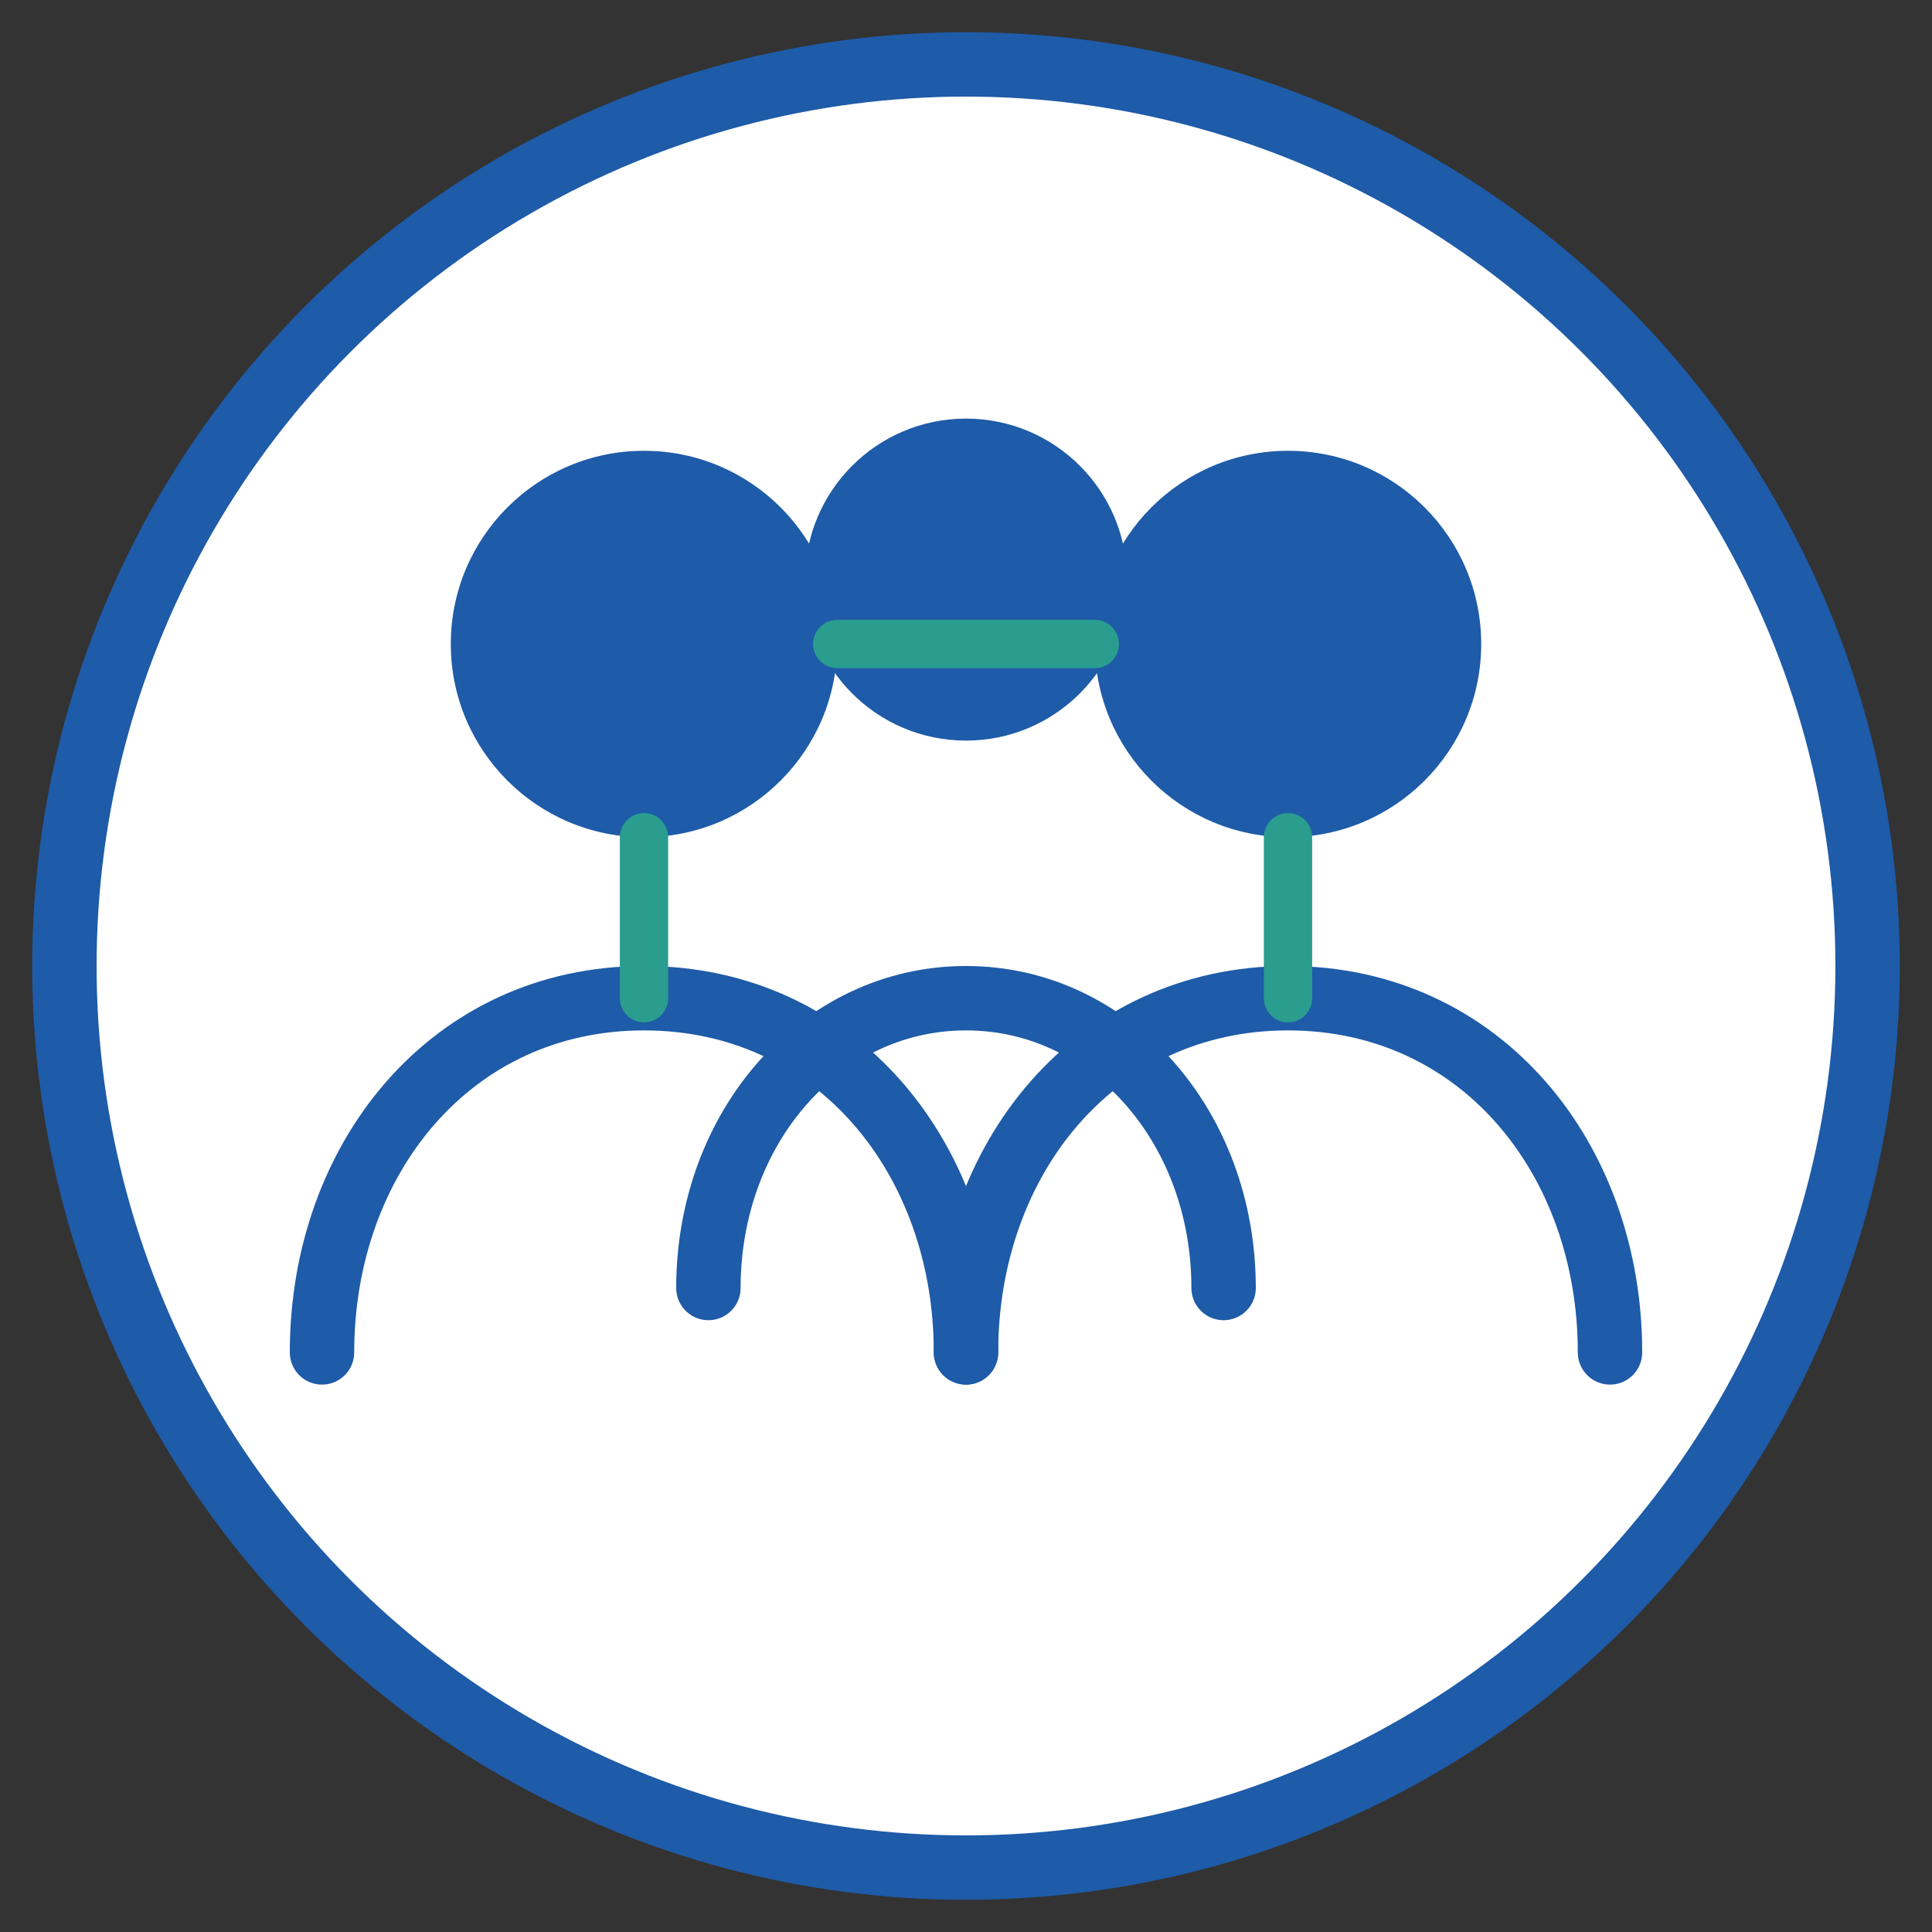
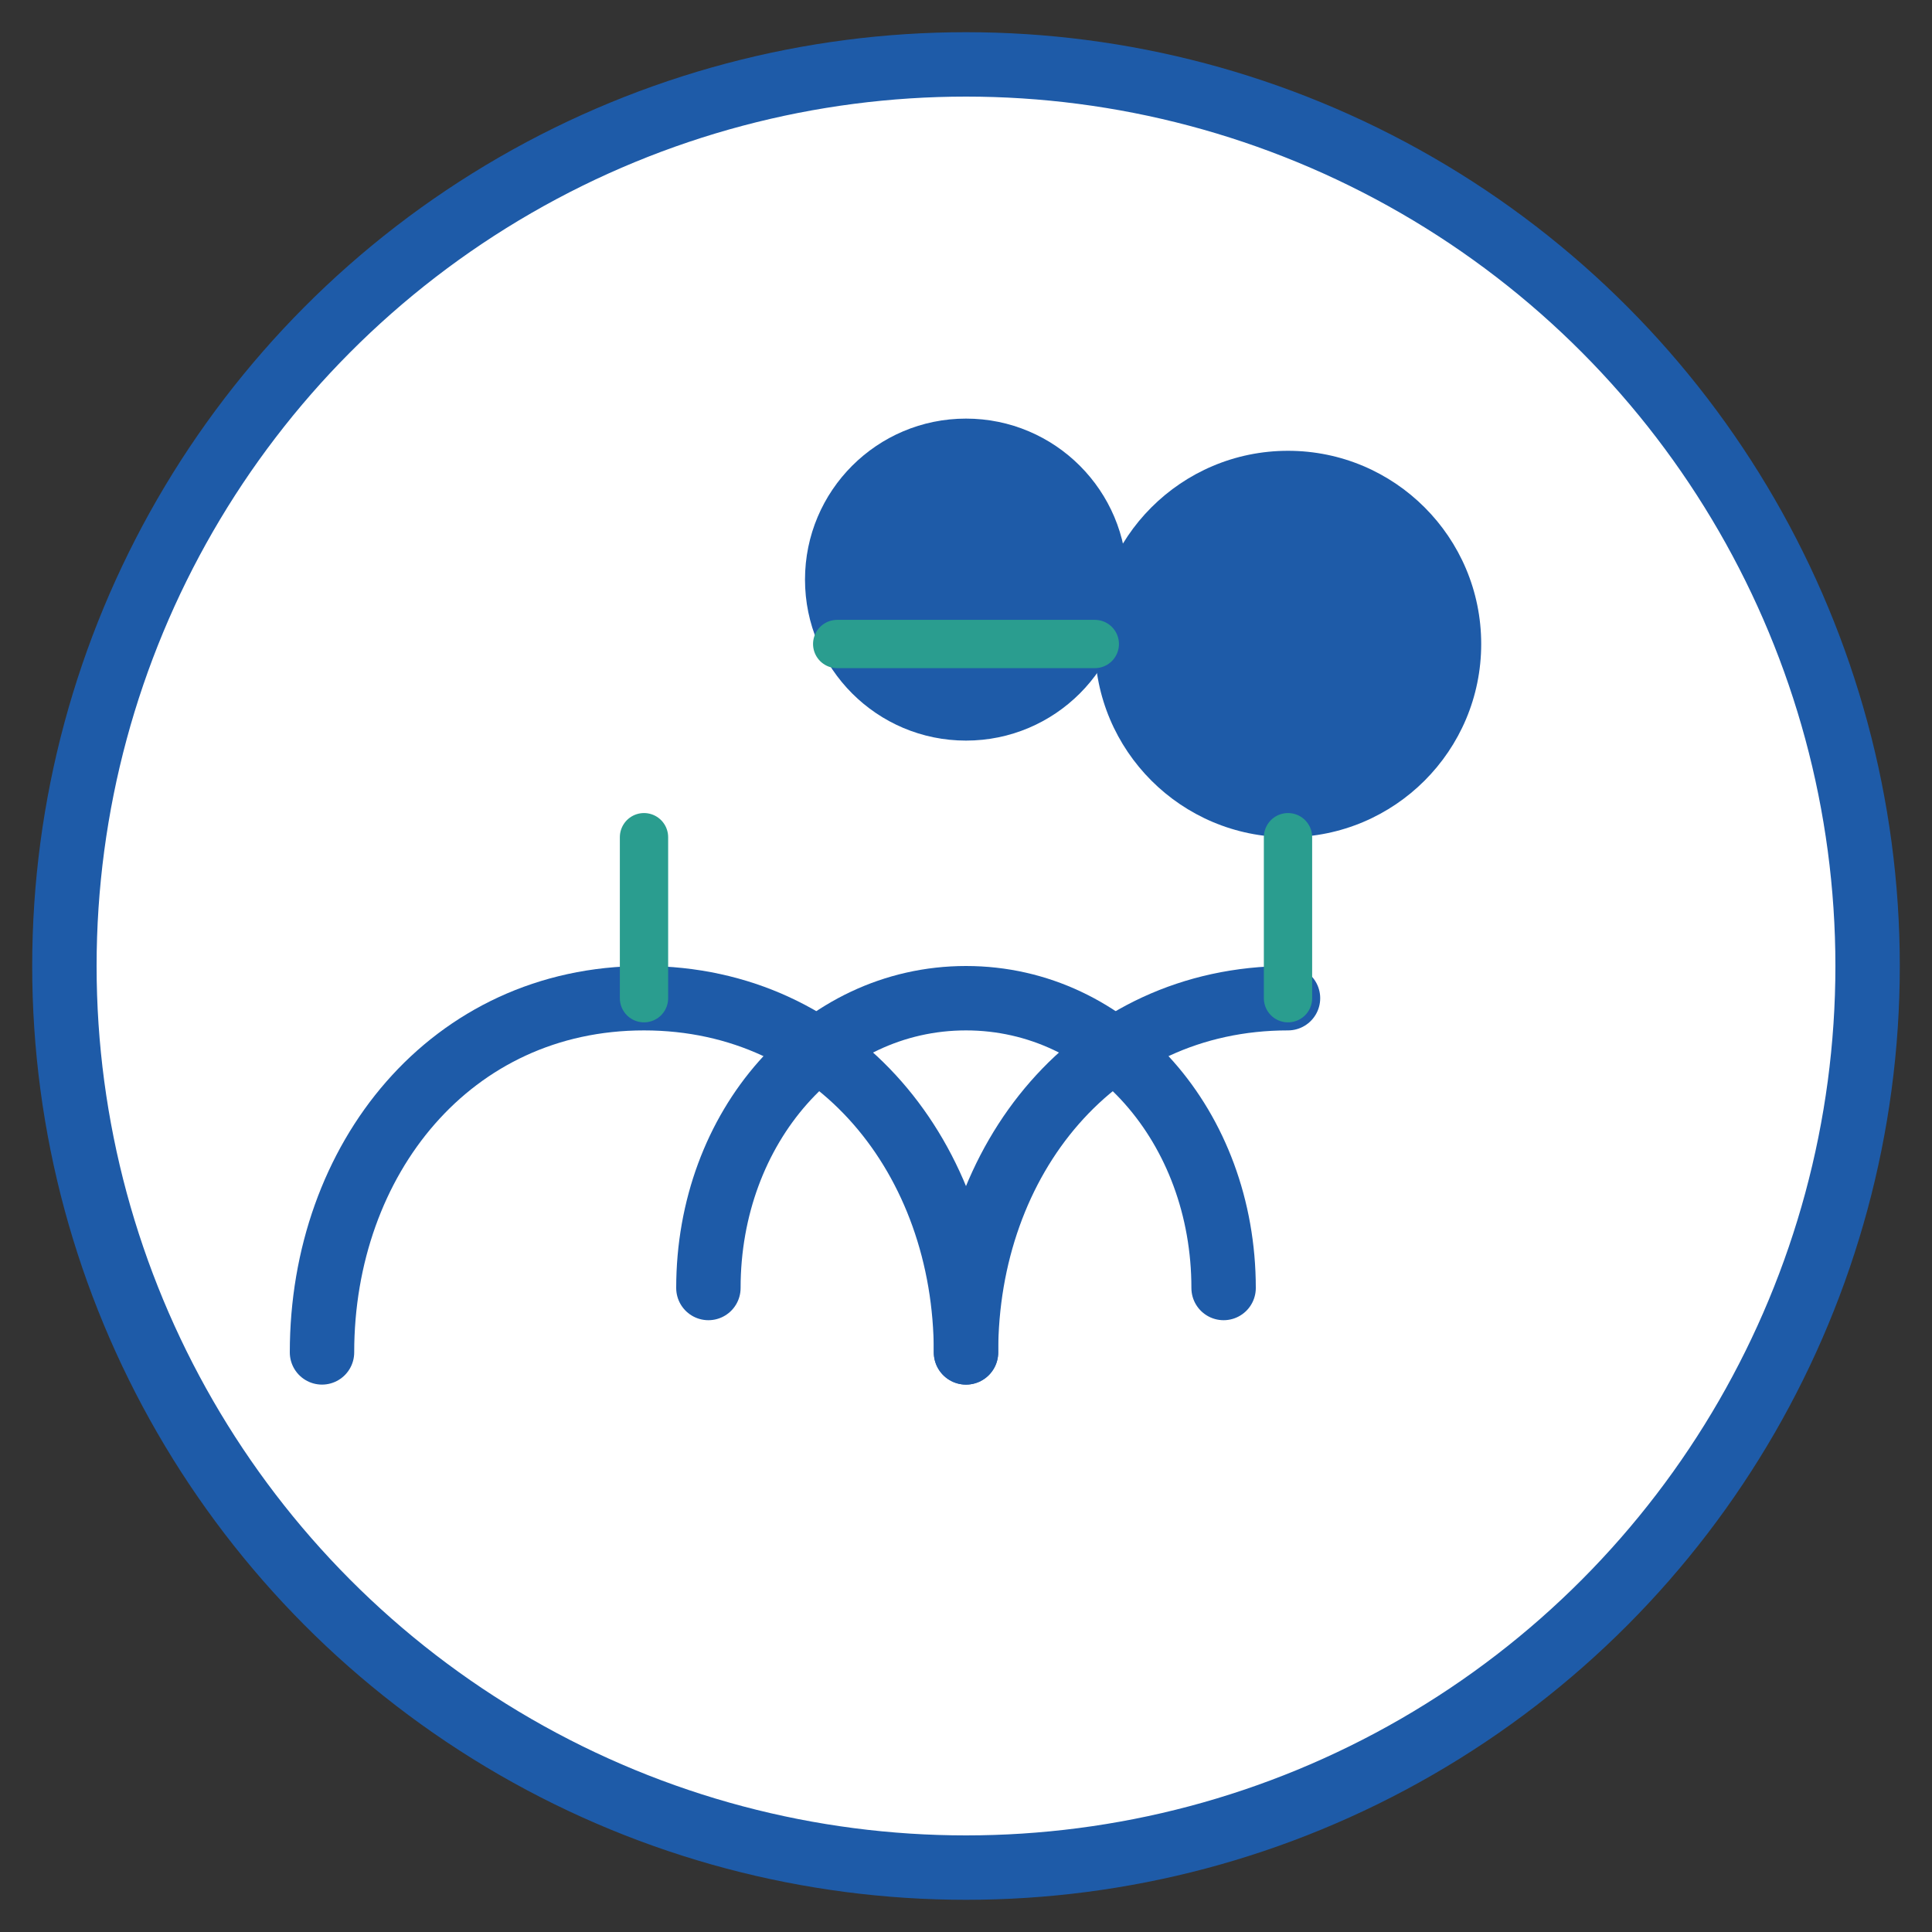
<svg xmlns="http://www.w3.org/2000/svg" width="60" height="60" viewBox="0 0 60 60">
  <rect x="0" y="0" width="60" height="60" fill="#333333" stroke="none" />
  <circle cx="30" cy="30" r="28" fill="#ffffff" stroke="#1e5ba8" stroke-width="2" />
-   <circle cx="20" cy="20" r="6" fill="#1e5ba8" />
  <path d="M10,42 C10,36 14,31 20,31 C26,31 30,36 30,42" fill="none" stroke="#1e5ba8" stroke-width="2" stroke-linecap="round" />
  <circle cx="30" cy="18" r="5" fill="#1e5ba8" />
  <path d="M22,40 C22,35 25.5,31 30,31 C34.5,31 38,35 38,40" fill="none" stroke="#1e5ba8" stroke-width="2" stroke-linecap="round" />
  <circle cx="40" cy="20" r="6" fill="#1e5ba8" />
-   <path d="M30,42 C30,36 34,31 40,31 C46,31 50,36 50,42" fill="none" stroke="#1e5ba8" stroke-width="2" stroke-linecap="round" />
+   <path d="M30,42 C30,36 34,31 40,31 " fill="none" stroke="#1e5ba8" stroke-width="2" stroke-linecap="round" />
  <line x1="26" y1="20" x2="34" y2="20" stroke="#2a9d8f" stroke-width="1.5" stroke-linecap="round" />
  <line x1="20" y1="26" x2="20" y2="31" stroke="#2a9d8f" stroke-width="1.5" stroke-linecap="round" />
  <line x1="40" y1="26" x2="40" y2="31" stroke="#2a9d8f" stroke-width="1.5" stroke-linecap="round" />
</svg>